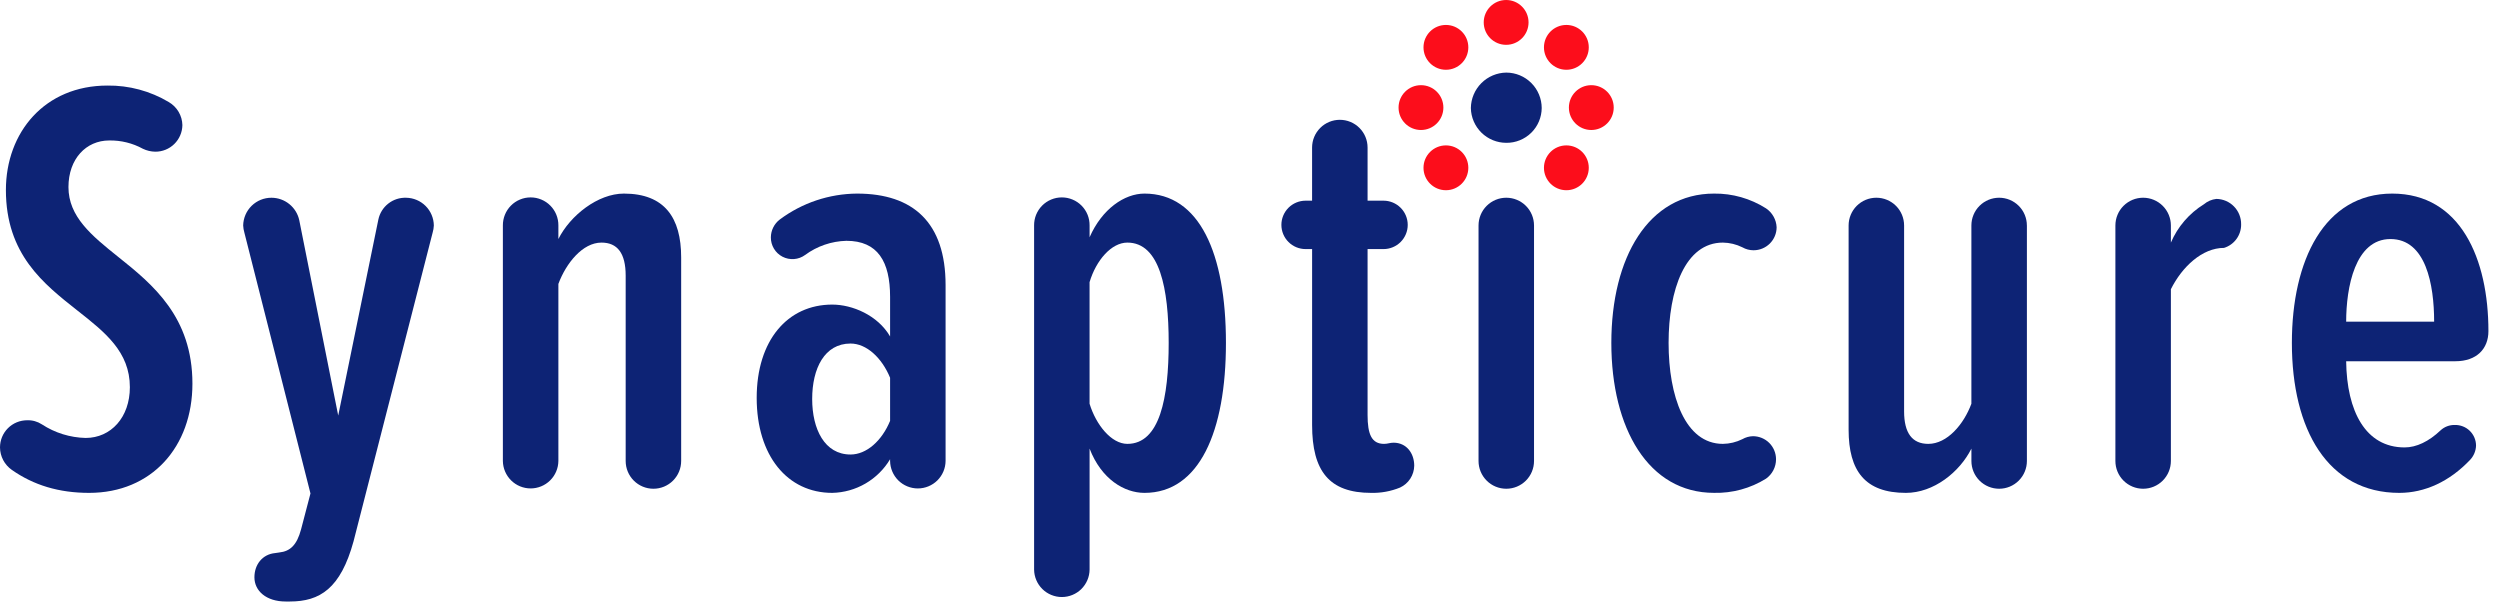
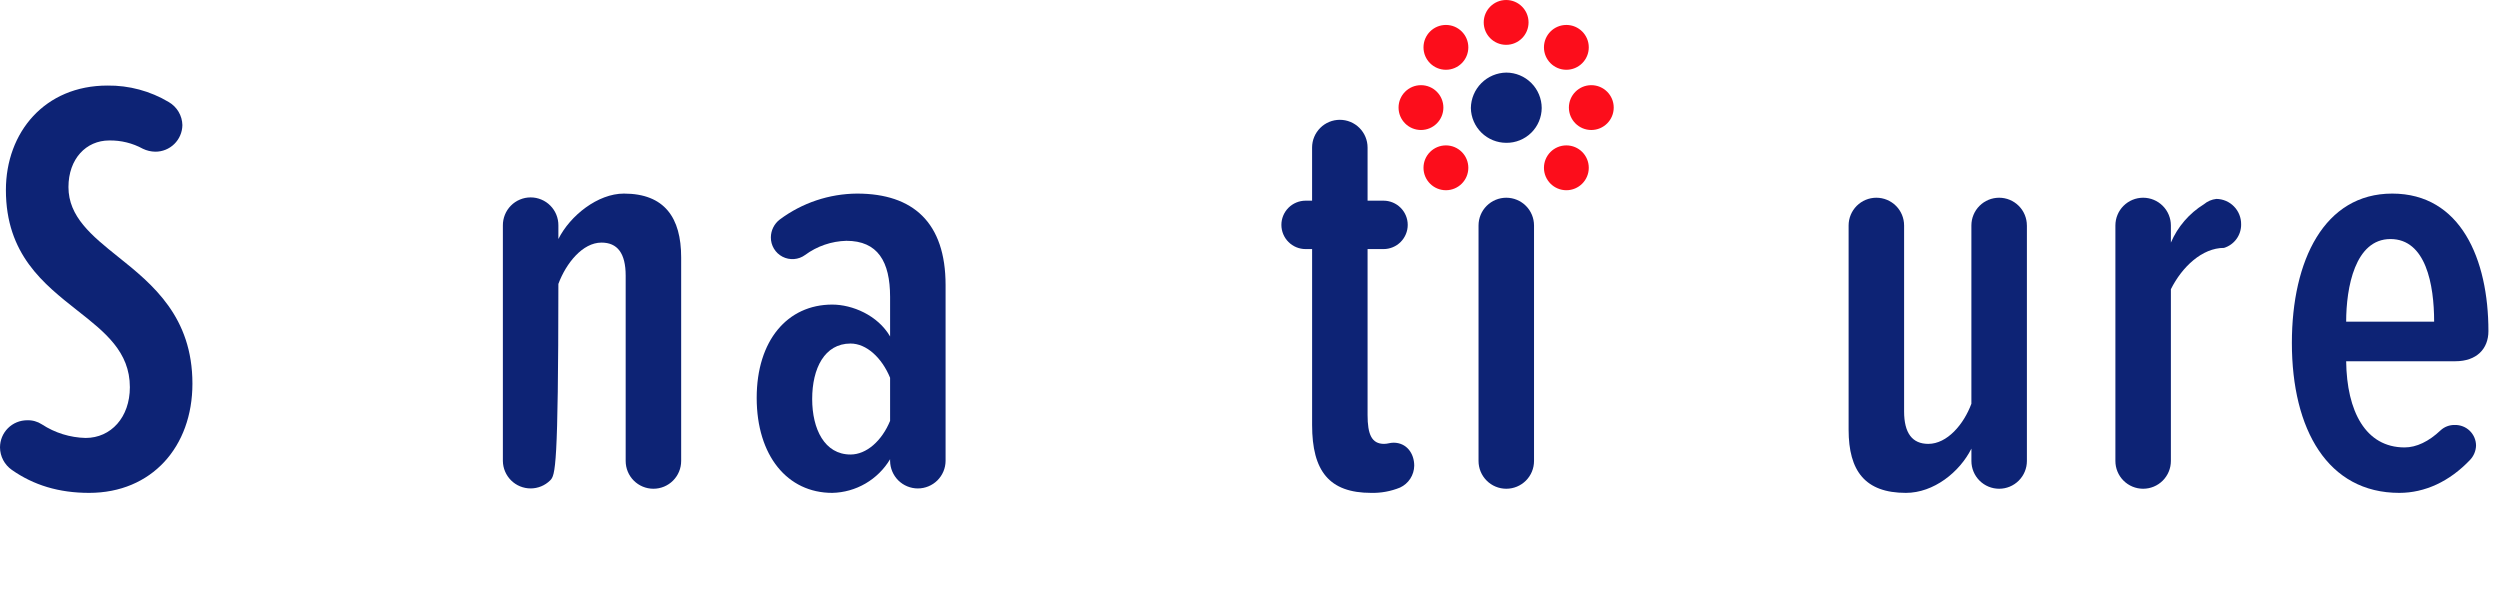
<svg xmlns="http://www.w3.org/2000/svg" width="133" height="32" viewBox="0 0 133 32" fill="none">
-   <path d="M14.634 29.424L14.853 29.392C15.45 29.33 15.795 28.984 16.015 28.168L16.517 26.252L13 12.373C12.964 12.25 12.943 12.123 12.937 11.996C12.944 11.601 13.106 11.225 13.388 10.948C13.67 10.672 14.049 10.518 14.444 10.52C14.789 10.521 15.123 10.64 15.392 10.857C15.66 11.074 15.847 11.376 15.92 11.713L17.993 22.108L20.128 11.682C20.198 11.345 20.385 11.044 20.655 10.832C20.925 10.619 21.261 10.509 21.605 10.52C21.994 10.525 22.367 10.682 22.643 10.958C22.918 11.233 23.075 11.606 23.08 11.996C23.075 12.123 23.053 12.25 23.017 12.373L18.809 28.797C18.119 31.309 17.02 32 15.418 32H15.199C14.163 32 13.535 31.435 13.535 30.712C13.535 30.02 13.974 29.486 14.634 29.424Z" fill="#0D2375" />
-   <path d="M36.238 13.691V24.525C36.238 24.917 36.082 25.292 35.805 25.569C35.529 25.846 35.153 26.001 34.762 26.001C34.37 26.001 33.995 25.846 33.718 25.569C33.441 25.292 33.286 24.917 33.286 24.525V14.664C33.286 13.471 32.846 12.906 31.998 12.906C30.993 12.906 30.114 14.005 29.706 15.104V24.525C29.701 24.914 29.544 25.285 29.267 25.558C28.991 25.831 28.618 25.984 28.23 25.984C27.841 25.984 27.468 25.831 27.192 25.558C26.916 25.285 26.758 24.914 26.753 24.525V11.995C26.751 11.8 26.788 11.606 26.861 11.425C26.934 11.244 27.042 11.079 27.18 10.94C27.317 10.801 27.48 10.691 27.661 10.616C27.841 10.54 28.034 10.502 28.23 10.502C28.425 10.502 28.618 10.54 28.798 10.616C28.979 10.691 29.142 10.801 29.279 10.94C29.417 11.079 29.525 11.244 29.598 11.425C29.671 11.606 29.708 11.8 29.706 11.995V12.717C30.334 11.461 31.81 10.299 33.191 10.299C35.358 10.299 36.238 11.587 36.238 13.691Z" fill="#0D2375" />
+   <path d="M36.238 13.691V24.525C36.238 24.917 36.082 25.292 35.805 25.569C35.529 25.846 35.153 26.001 34.762 26.001C34.37 26.001 33.995 25.846 33.718 25.569C33.441 25.292 33.286 24.917 33.286 24.525V14.664C33.286 13.471 32.846 12.906 31.998 12.906C30.993 12.906 30.114 14.005 29.706 15.104C29.701 24.914 29.544 25.285 29.267 25.558C28.991 25.831 28.618 25.984 28.23 25.984C27.841 25.984 27.468 25.831 27.192 25.558C26.916 25.285 26.758 24.914 26.753 24.525V11.995C26.751 11.8 26.788 11.606 26.861 11.425C26.934 11.244 27.042 11.079 27.18 10.94C27.317 10.801 27.48 10.691 27.661 10.616C27.841 10.54 28.034 10.502 28.23 10.502C28.425 10.502 28.618 10.54 28.798 10.616C28.979 10.691 29.142 10.801 29.279 10.94C29.417 11.079 29.525 11.244 29.598 11.425C29.671 11.606 29.708 11.8 29.706 11.995V12.717C30.334 11.461 31.81 10.299 33.191 10.299C35.358 10.299 36.238 11.587 36.238 13.691Z" fill="#0D2375" />
  <path d="M50.305 15.167V24.526C50.301 24.914 50.143 25.285 49.867 25.559C49.59 25.832 49.218 25.985 48.829 25.985C48.441 25.985 48.068 25.832 47.791 25.559C47.515 25.285 47.358 24.914 47.353 24.526V24.431C47.033 24.966 46.583 25.41 46.045 25.723C45.507 26.036 44.898 26.208 44.275 26.221C41.889 26.221 40.256 24.243 40.256 21.165C40.256 18.118 41.889 16.204 44.275 16.204C45.343 16.204 46.694 16.769 47.353 17.899V15.795C47.353 13.911 46.694 12.811 45.029 12.811C44.236 12.831 43.469 13.094 42.831 13.565C42.659 13.691 42.456 13.766 42.243 13.782C42.031 13.798 41.818 13.755 41.629 13.657C41.44 13.559 41.282 13.411 41.173 13.228C41.063 13.045 41.007 12.836 41.01 12.623C41.012 12.441 41.055 12.261 41.137 12.098C41.218 11.935 41.336 11.792 41.48 11.681C42.669 10.793 44.111 10.309 45.594 10.299C48.578 10.299 50.305 11.838 50.305 15.167ZM47.353 22.39V20.097C46.913 19.029 46.097 18.276 45.249 18.276C43.867 18.276 43.208 19.595 43.208 21.227C43.208 22.829 43.867 24.18 45.249 24.18C46.097 24.18 46.913 23.457 47.353 22.39V22.39Z" fill="#0D2375" />
-   <path d="M65.22 18.244C65.22 22.955 63.806 26.221 60.887 26.221C59.819 26.221 58.594 25.498 57.966 23.866V30.303C57.962 30.692 57.804 31.062 57.528 31.336C57.252 31.609 56.879 31.762 56.49 31.762C56.102 31.762 55.729 31.609 55.452 31.336C55.176 31.062 55.019 30.692 55.014 30.303V11.995C55.012 11.8 55.048 11.606 55.121 11.425C55.195 11.244 55.303 11.079 55.44 10.94C55.578 10.801 55.741 10.691 55.921 10.616C56.101 10.54 56.295 10.502 56.49 10.502C56.685 10.502 56.879 10.54 57.059 10.616C57.239 10.691 57.403 10.801 57.54 10.94C57.677 11.079 57.786 11.244 57.859 11.425C57.932 11.606 57.968 11.8 57.966 11.995V12.623C58.626 11.116 59.818 10.299 60.887 10.299C63.807 10.299 65.22 13.471 65.22 18.244ZM62.174 18.244C62.174 15.355 61.702 12.906 59.975 12.906C59.127 12.906 58.311 13.848 57.965 15.01V21.479C58.311 22.609 59.127 23.614 59.975 23.614C61.703 23.615 62.174 21.165 62.174 18.244H62.174Z" fill="#0D2375" />
  <path d="M75.237 24.776C75.233 25.021 75.16 25.26 75.027 25.466C74.894 25.671 74.705 25.835 74.483 25.938C73.995 26.137 73.471 26.233 72.944 26.221C70.714 26.221 69.804 25.059 69.804 22.609V13.251H69.458C69.117 13.251 68.789 13.116 68.547 12.874C68.306 12.633 68.17 12.305 68.17 11.964C68.17 11.622 68.306 11.295 68.547 11.053C68.789 10.812 69.117 10.676 69.458 10.676H69.803V7.85C69.803 7.458 69.959 7.083 70.236 6.806C70.513 6.529 70.888 6.374 71.279 6.374C71.671 6.374 72.046 6.529 72.323 6.806C72.6 7.083 72.755 7.458 72.755 7.85V10.676H73.603C73.944 10.676 74.272 10.812 74.513 11.053C74.755 11.295 74.891 11.622 74.891 11.964C74.891 12.305 74.755 12.633 74.513 12.874C74.272 13.116 73.944 13.251 73.603 13.251H72.755V22.076C72.755 23.112 72.974 23.614 73.634 23.614C73.823 23.614 73.949 23.551 74.137 23.551C74.828 23.551 75.237 24.117 75.237 24.776Z" fill="#0D2375" />
  <path d="M78.25 5.746C78.257 5.248 78.458 4.773 78.81 4.421C79.162 4.069 79.637 3.869 80.135 3.862C80.634 3.863 81.112 4.062 81.465 4.415C81.818 4.768 82.017 5.247 82.019 5.746C82.017 5.991 81.967 6.234 81.871 6.46C81.776 6.686 81.637 6.891 81.462 7.063C81.287 7.236 81.079 7.371 80.851 7.463C80.624 7.555 80.38 7.601 80.135 7.598C79.64 7.598 79.166 7.404 78.813 7.058C78.461 6.711 78.258 6.24 78.25 5.746V5.746ZM78.658 24.525V11.995C78.658 11.604 78.814 11.228 79.091 10.951C79.367 10.675 79.743 10.519 80.134 10.519C80.526 10.519 80.901 10.675 81.178 10.951C81.455 11.228 81.61 11.604 81.61 11.995V24.525C81.61 24.917 81.455 25.292 81.178 25.569C80.901 25.846 80.526 26.001 80.134 26.001C79.743 26.001 79.367 25.846 79.091 25.569C78.814 25.292 78.658 24.917 78.658 24.525V24.525Z" fill="#0D2375" />
-   <path d="M91.187 10.299C92.165 10.287 93.125 10.56 93.951 11.084C94.117 11.196 94.255 11.345 94.353 11.52C94.451 11.694 94.507 11.889 94.516 12.089C94.516 12.414 94.386 12.725 94.157 12.955C93.927 13.184 93.616 13.314 93.291 13.314C93.082 13.315 92.877 13.261 92.695 13.157C92.373 12.997 92.018 12.911 91.658 12.906C89.648 12.906 88.769 15.418 88.769 18.244C88.769 21.07 89.648 23.614 91.658 23.614C92.018 23.609 92.373 23.523 92.695 23.363C92.867 23.264 93.061 23.21 93.26 23.206C93.585 23.206 93.896 23.336 94.126 23.565C94.355 23.795 94.484 24.106 94.485 24.431C94.485 24.634 94.437 24.834 94.344 25.014C94.251 25.194 94.116 25.349 93.951 25.466C93.122 25.981 92.162 26.243 91.187 26.22C87.701 26.22 85.723 22.797 85.723 18.244C85.723 13.69 87.701 10.299 91.187 10.299Z" fill="#0D2375" />
  <path d="M107.831 11.995V24.525C107.831 24.917 107.675 25.292 107.398 25.569C107.121 25.846 106.746 26.001 106.355 26.001C105.963 26.001 105.588 25.846 105.311 25.569C105.034 25.292 104.879 24.917 104.879 24.525V23.866C104.25 25.122 102.869 26.221 101.393 26.221C99.226 26.221 98.346 25.059 98.346 22.86V11.995C98.346 11.604 98.502 11.228 98.778 10.951C99.055 10.675 99.431 10.519 99.822 10.519C100.214 10.519 100.589 10.675 100.866 10.951C101.143 11.228 101.298 11.604 101.298 11.995V21.887C101.298 23.049 101.738 23.614 102.585 23.614C103.59 23.614 104.47 22.579 104.878 21.479V11.995C104.878 11.604 105.033 11.228 105.31 10.951C105.587 10.675 105.962 10.519 106.354 10.519C106.745 10.519 107.121 10.675 107.397 10.951C107.674 11.228 107.83 11.604 107.83 11.995H107.831Z" fill="#0D2375" />
  <path d="M119.228 11.932C119.233 12.212 119.146 12.486 118.982 12.712C118.818 12.939 118.584 13.106 118.317 13.188C117.155 13.188 116.087 14.194 115.491 15.386V24.525C115.491 24.917 115.335 25.292 115.058 25.569C114.782 25.846 114.406 26.001 114.015 26.001C113.623 26.001 113.248 25.846 112.971 25.569C112.694 25.292 112.539 24.917 112.539 24.525V11.995C112.539 11.604 112.694 11.228 112.971 10.951C113.248 10.675 113.623 10.519 114.015 10.519C114.406 10.519 114.782 10.675 115.058 10.951C115.335 11.228 115.491 11.604 115.491 11.995V12.906C115.854 12.061 116.468 11.349 117.25 10.865C117.437 10.708 117.666 10.61 117.909 10.582C118.084 10.584 118.257 10.62 118.419 10.689C118.58 10.758 118.726 10.858 118.848 10.984C118.971 11.109 119.067 11.257 119.132 11.42C119.198 11.583 119.23 11.757 119.228 11.932V11.932Z" fill="#0D2375" />
  <path d="M127.266 10.299C130.909 10.299 132.384 13.785 132.384 17.616C132.384 18.558 131.757 19.218 130.626 19.218H124.816C124.848 21.887 125.852 23.803 127.925 23.803C128.553 23.803 129.213 23.488 129.841 22.892C130.046 22.703 130.316 22.602 130.595 22.609C130.742 22.605 130.888 22.631 131.025 22.684C131.162 22.737 131.287 22.818 131.392 22.92C131.497 23.023 131.581 23.145 131.638 23.28C131.696 23.416 131.725 23.561 131.725 23.708C131.716 23.989 131.604 24.257 131.411 24.462C130.312 25.624 128.993 26.221 127.643 26.221C123.843 26.221 121.928 22.86 121.928 18.244C121.927 13.848 123.655 10.299 127.266 10.299ZM124.816 17.114H129.496C129.496 15.135 129.056 12.717 127.172 12.717C125.288 12.717 124.816 15.292 124.816 17.114Z" fill="#0D2375" />
  <path d="M4.46893e-06 23.803C-0 23.613 0.037 23.425 0.109 23.249C0.181 23.074 0.288 22.914 0.422 22.78C0.556 22.646 0.716 22.54 0.891 22.467C1.067 22.395 1.255 22.358 1.445 22.358C1.723 22.348 1.997 22.425 2.23 22.577C2.922 23.029 3.727 23.279 4.554 23.299C5.904 23.299 6.909 22.201 6.909 20.599C6.909 18.715 5.59 17.678 4.114 16.517C2.324 15.103 0.314 13.534 0.314 10.111C0.314 7.033 2.387 4.552 5.715 4.552C6.864 4.538 7.995 4.842 8.981 5.431C9.196 5.557 9.376 5.735 9.502 5.949C9.629 6.164 9.698 6.407 9.703 6.656C9.698 7.035 9.543 7.396 9.272 7.661C9.002 7.926 8.637 8.073 8.259 8.07C8.03 8.066 7.805 8.013 7.599 7.913C7.051 7.613 6.434 7.462 5.809 7.473C4.585 7.473 3.642 8.447 3.642 9.954C3.642 11.524 4.867 12.529 6.28 13.659C8.133 15.136 10.237 16.863 10.237 20.411C10.237 23.771 8.07 26.221 4.741 26.221C3.139 26.221 1.789 25.813 0.627 24.996C0.435 24.862 0.278 24.683 0.169 24.476C0.06 24.268 0.002 24.037 4.46893e-06 23.803V23.803Z" fill="#0D2375" />
  <path fill-rule="evenodd" clip-rule="evenodd" d="M81.319 1.192C81.319 1.851 80.785 2.385 80.127 2.385C79.468 2.385 78.934 1.851 78.934 1.192C78.934 0.534 79.468 0 80.127 0C80.785 0 81.319 0.534 81.319 1.192ZM83.331 3.712C83.989 3.712 84.523 3.178 84.523 2.519C84.523 1.861 83.989 1.327 83.331 1.327C82.672 1.327 82.138 1.861 82.138 2.519C82.138 3.178 82.672 3.712 83.331 3.712ZM76.923 3.712C77.581 3.712 78.115 3.178 78.115 2.519C78.115 1.861 77.581 1.327 76.923 1.327C76.264 1.327 75.73 1.861 75.73 2.519C75.73 3.178 76.264 3.712 76.923 3.712ZM83.331 10.12C83.989 10.12 84.523 9.586 84.523 8.927C84.523 8.269 83.989 7.735 83.331 7.735C82.672 7.735 82.138 8.269 82.138 8.927C82.138 9.586 82.672 10.12 83.331 10.12ZM76.788 5.723C76.788 6.382 76.254 6.916 75.596 6.916C74.937 6.916 74.403 6.382 74.403 5.723C74.403 5.065 74.937 4.531 75.596 4.531C76.254 4.531 76.788 5.065 76.788 5.723ZM84.657 6.916C85.316 6.916 85.85 6.382 85.85 5.723C85.85 5.065 85.316 4.531 84.657 4.531C83.999 4.531 83.465 5.065 83.465 5.723C83.465 6.382 83.999 6.916 84.657 6.916ZM78.115 8.927C78.115 9.586 77.581 10.12 76.923 10.12C76.264 10.12 75.73 9.586 75.73 8.927C75.73 8.269 76.264 7.735 76.923 7.735C77.581 7.735 78.115 8.269 78.115 8.927Z" fill="#FC0D1B" />
</svg>